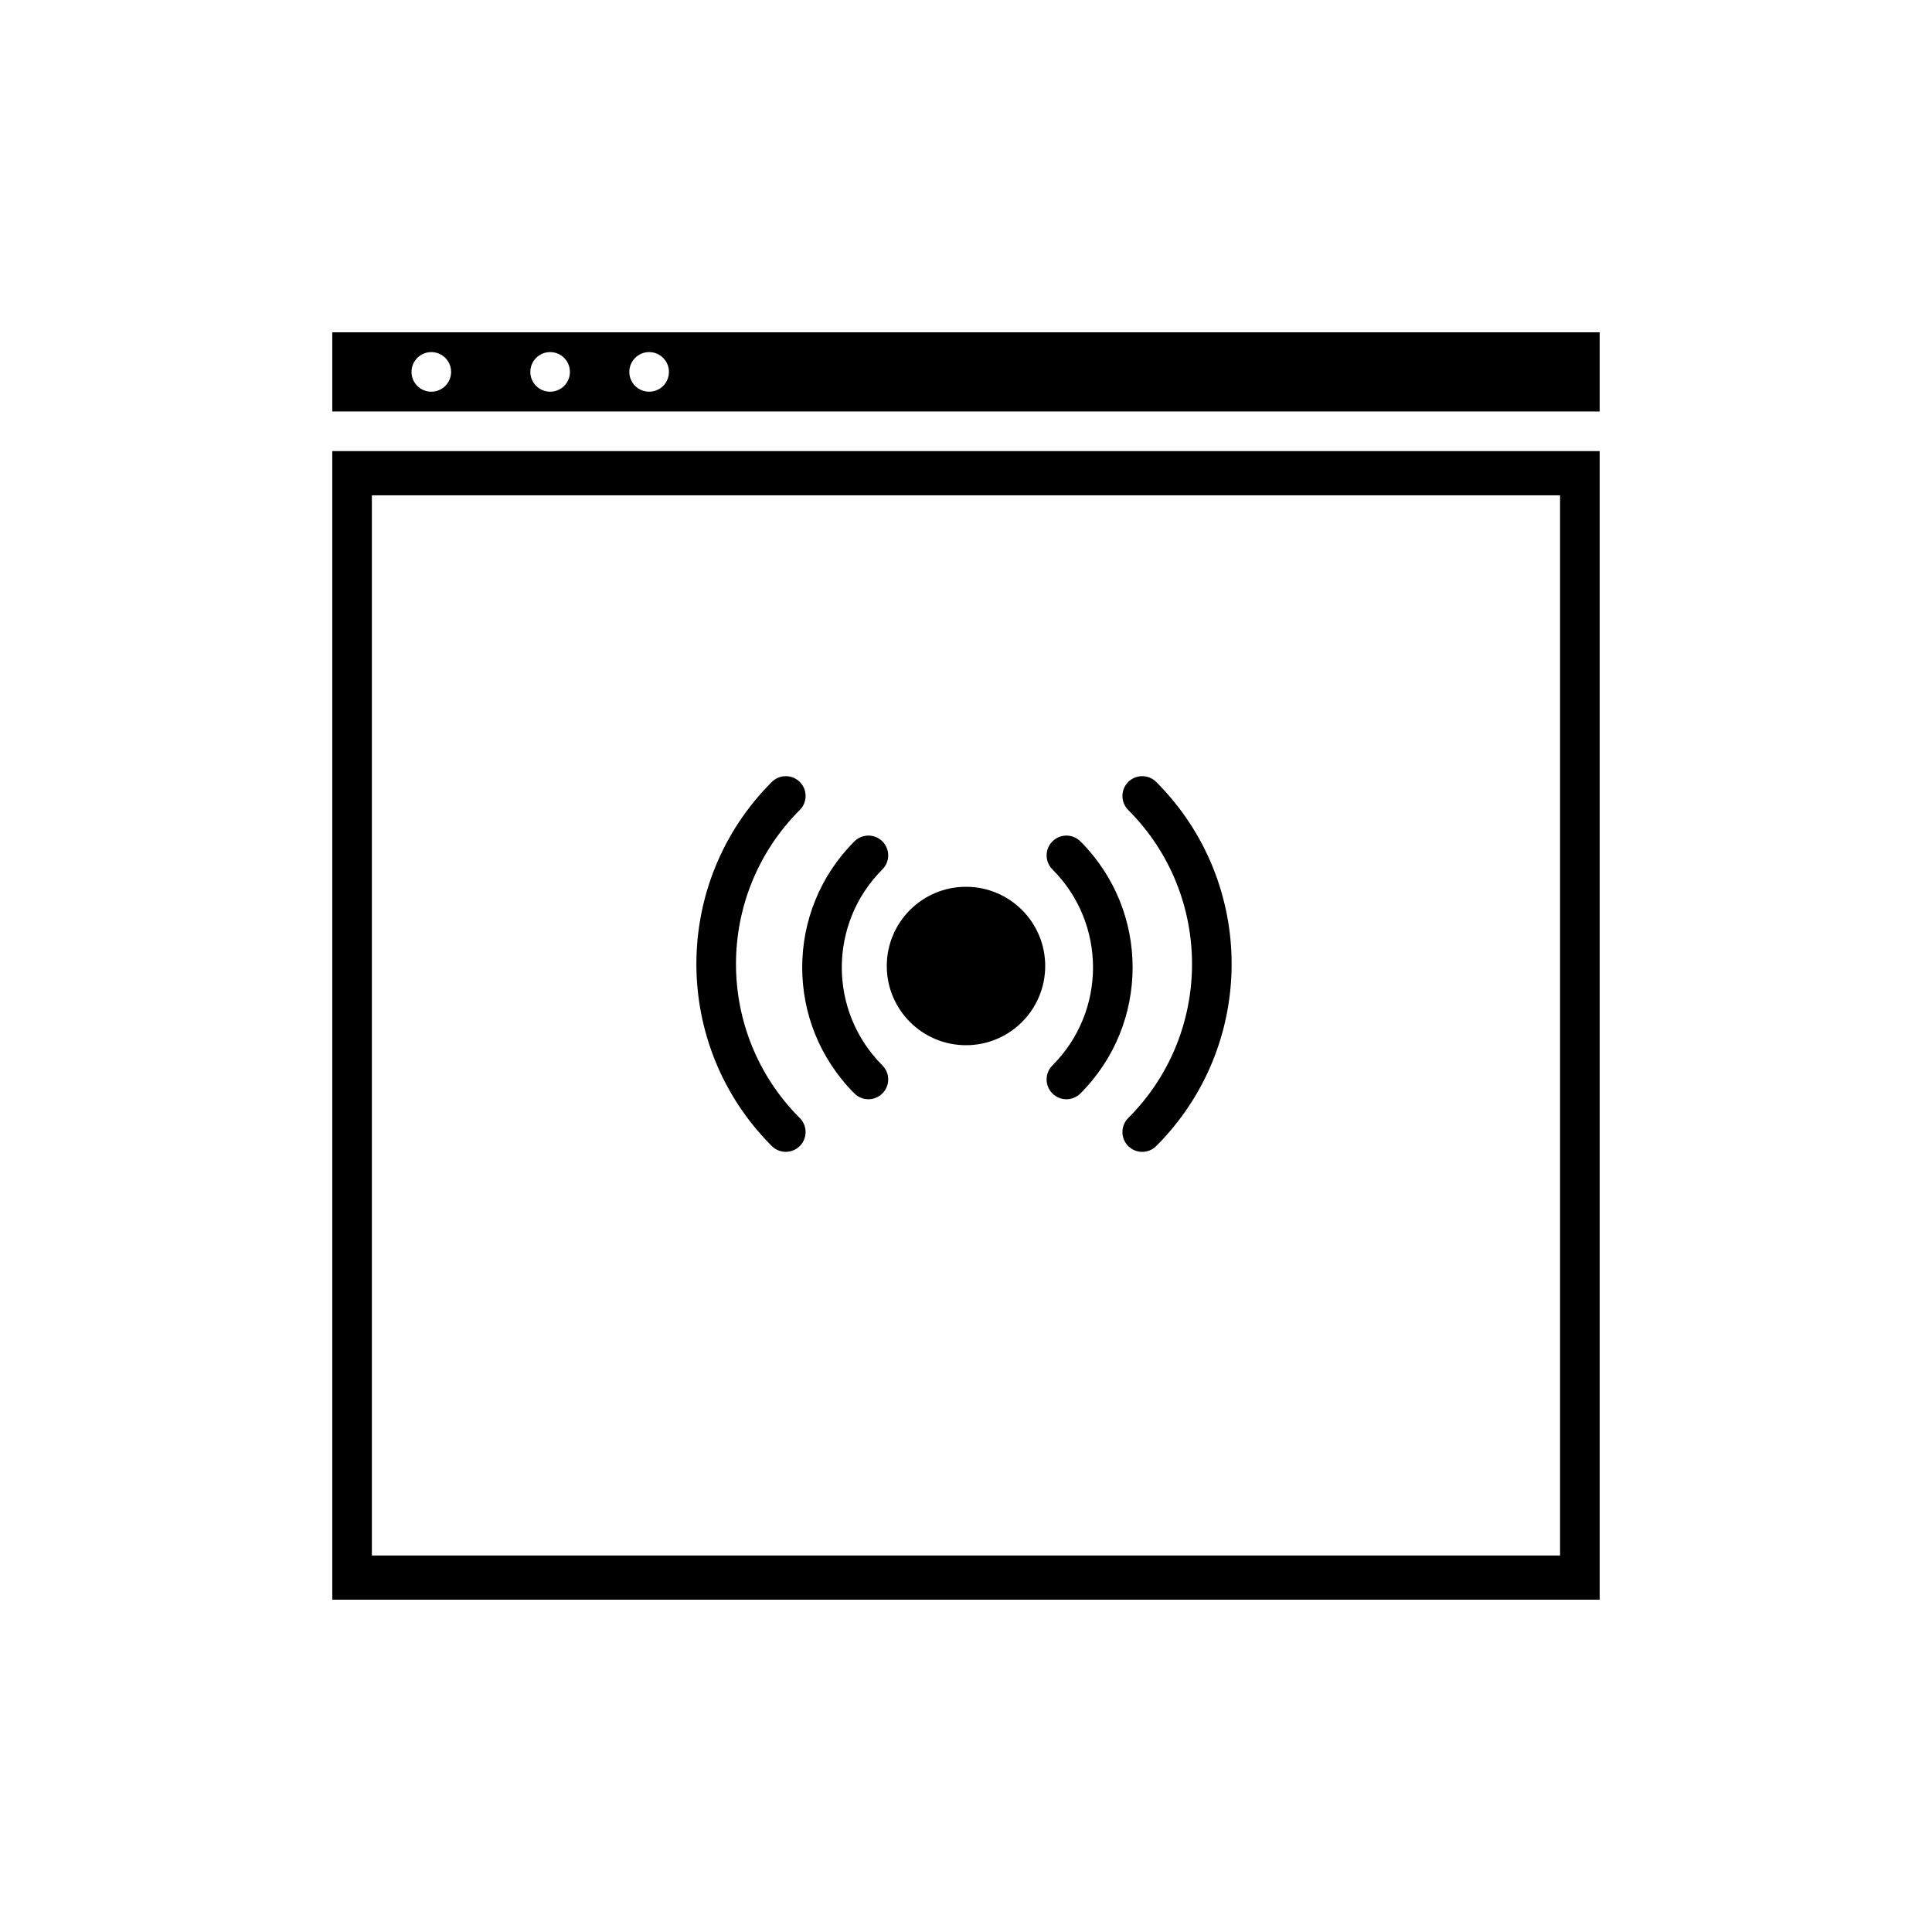
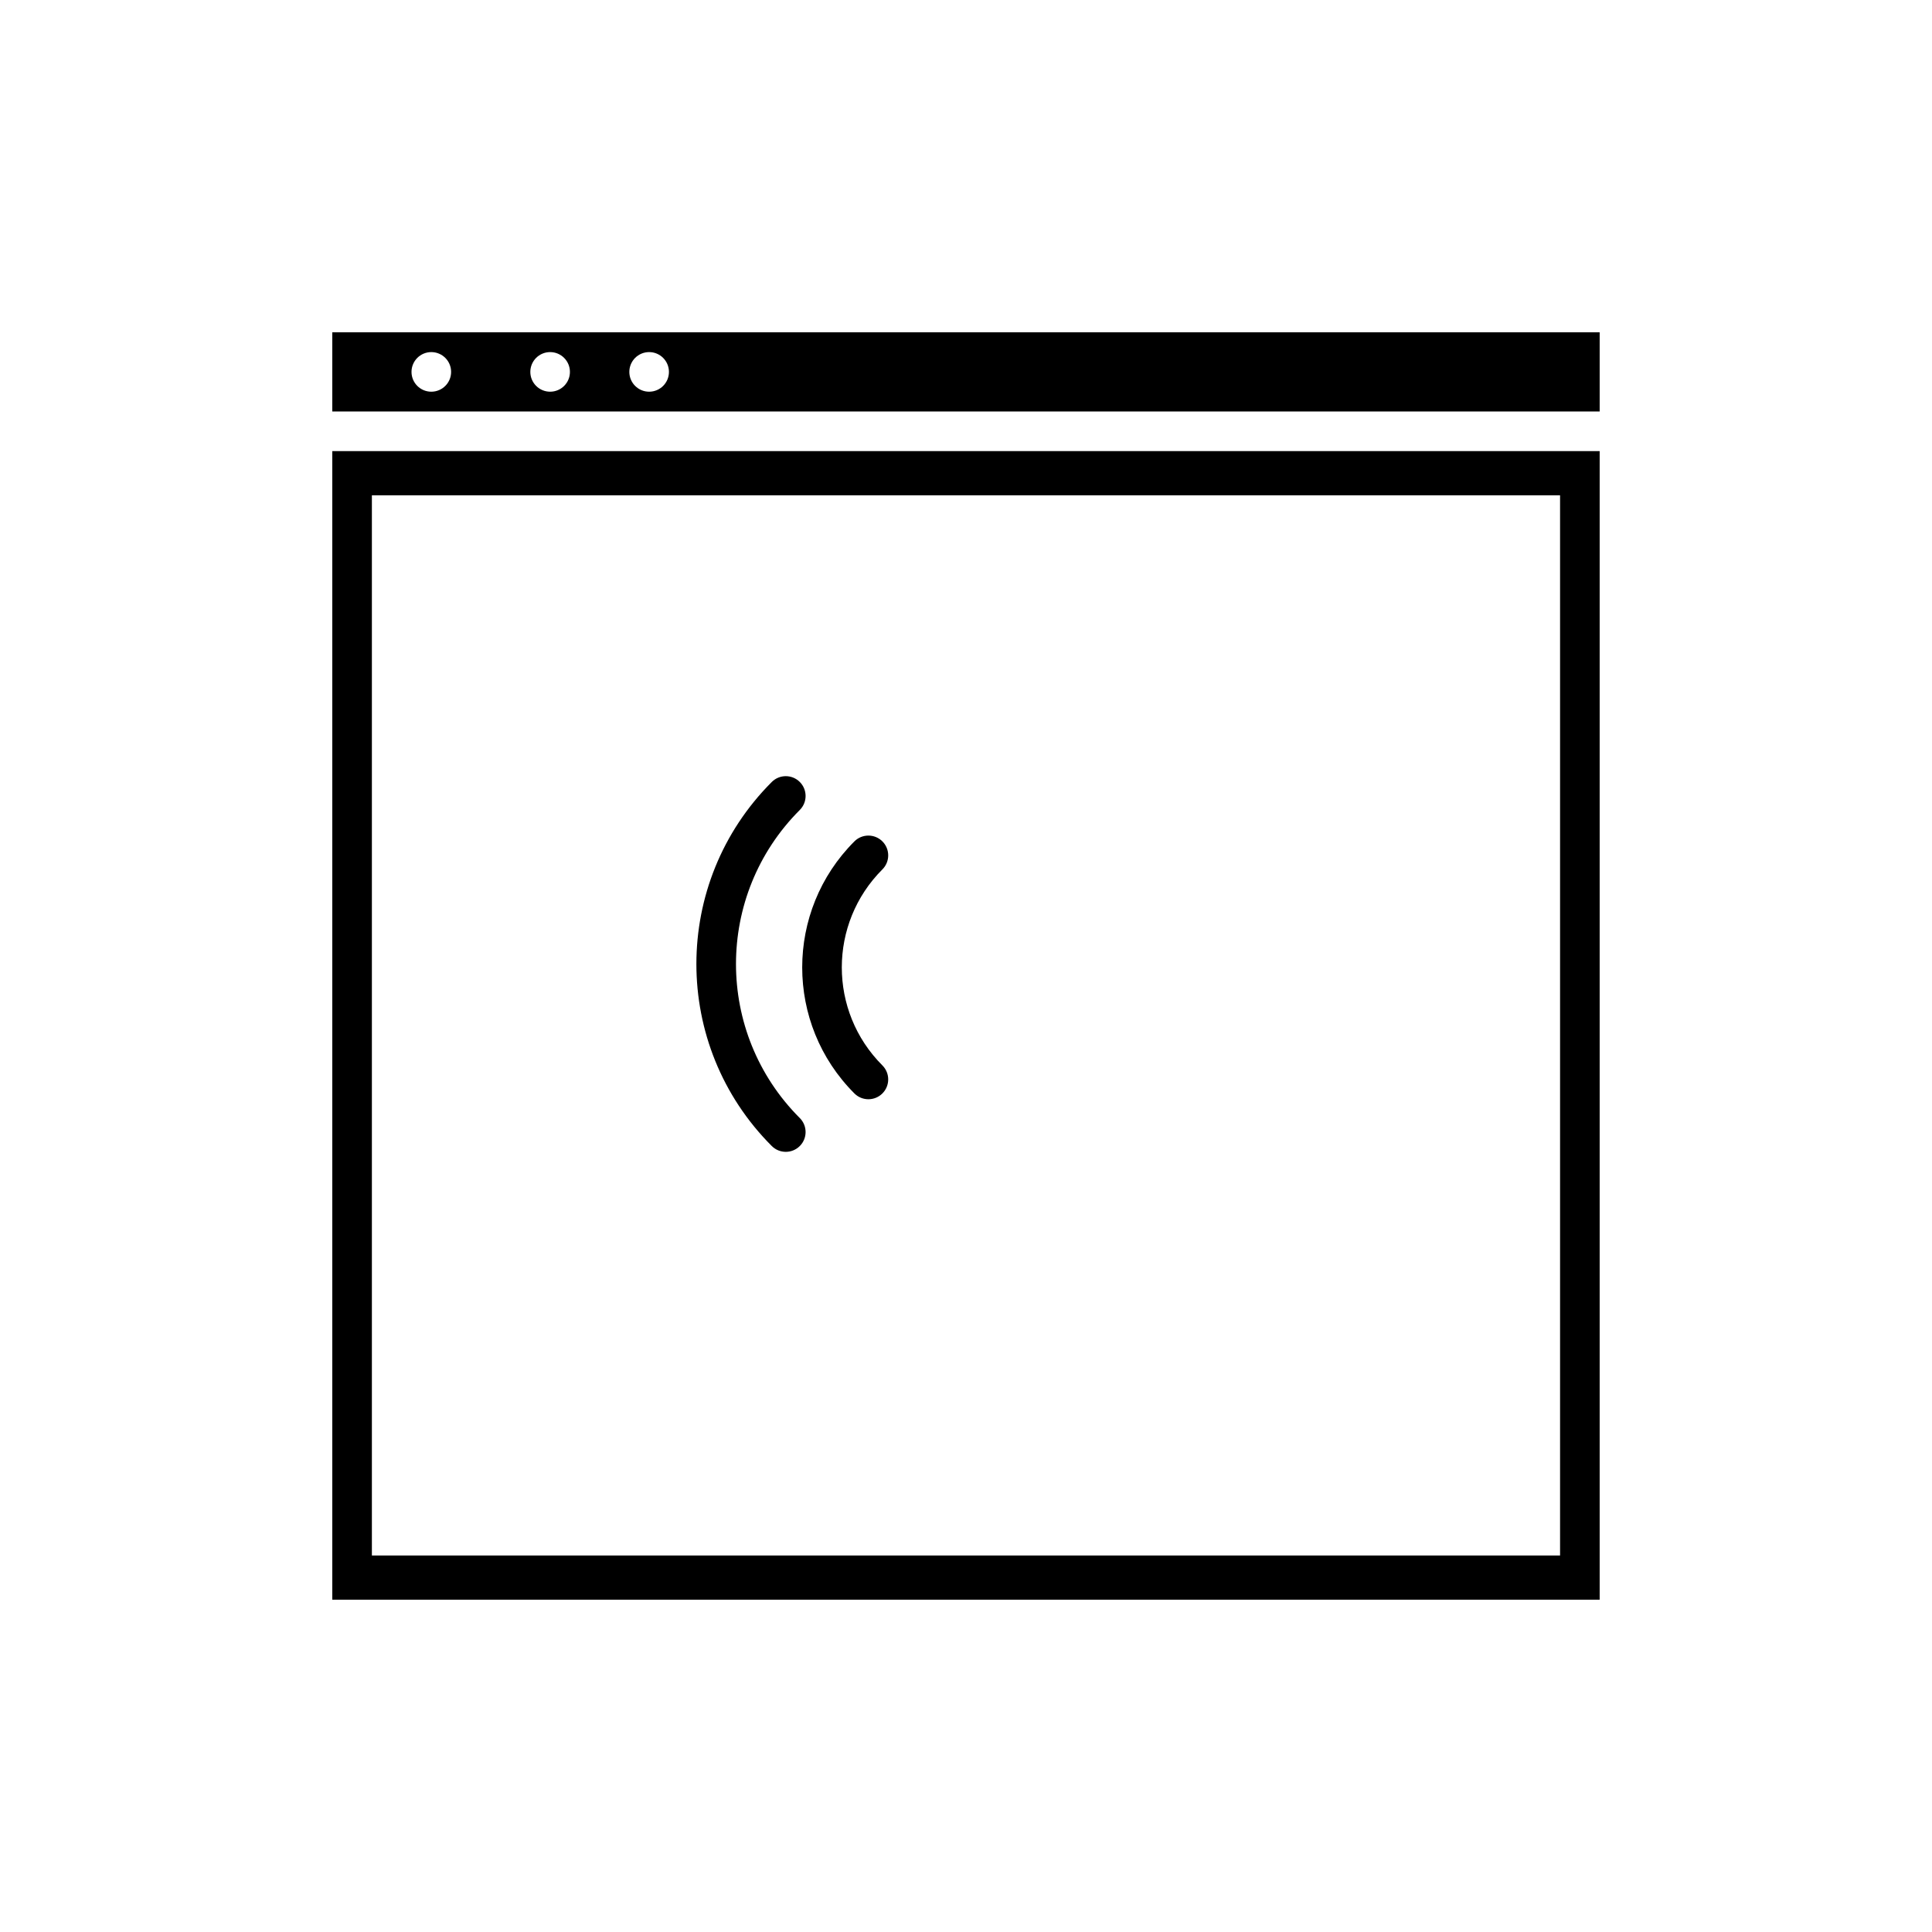
<svg xmlns="http://www.w3.org/2000/svg" fill="#000000" width="800px" height="800px" version="1.1" viewBox="144 144 512 512">
  <g>
    <path d="m567.93 263.55v304.38h-335.87v-304.38zm-10.496 11.707h-314.88v280.97h314.88zm10.496-43.195v20.992h-335.87v-20.992zm-309.63 5.246c-2.898 0-5.246 2.352-5.246 5.25 0 2.898 2.348 5.246 5.246 5.246 2.898 0 5.25-2.348 5.25-5.246 0-2.898-2.352-5.25-5.25-5.25zm31.488 0c-2.898 0-5.246 2.352-5.246 5.25 0 2.898 2.348 5.246 5.246 5.246 2.898 0 5.25-2.348 5.25-5.246 0-2.898-2.352-5.25-5.25-5.25zm26.242 0c-2.898 0-5.25 2.352-5.25 5.25 0 2.898 2.352 5.246 5.25 5.246s5.246-2.348 5.246-5.246c0-2.898-2.348-5.25-5.246-5.25z" />
-     <path d="m420.99 400c0 11.594-9.398 20.992-20.992 20.992s-20.992-9.398-20.992-20.992 9.398-20.992 20.992-20.992 20.992 9.398 20.992 20.992" />
-     <path d="m348.53 351.23c2.051-2.051 5.371-2.051 7.422 0 2.051 2.047 2.051 5.371 0 7.422-22.543 22.543-22.543 59.094 0 81.641 2.051 2.047 2.051 5.371 0 7.418-2.051 2.051-5.371 2.051-7.422 0-26.641-26.641-26.641-69.84 0-96.48zm21.895 15.742c2.047-2.047 5.371-2.047 7.422 0 2.047 2.051 2.047 5.371 0 7.422-14.348 14.348-14.348 37.605 0 51.953 2.047 2.051 2.047 5.371 0 7.422-2.051 2.051-5.375 2.051-7.422 0-18.445-18.445-18.445-48.352 0-66.797z" />
-     <path d="m422.9 426.35c14.348-14.348 14.348-37.605 0-51.953-2.051-2.047-2.051-5.371 0-7.422 2.051-2.047 5.371-2.047 7.422 0 18.445 18.445 18.445 48.352 0 66.797-2.051 2.051-5.371 2.051-7.422 0-2.051-2.051-2.051-5.371 0-7.422zm20.09 13.945c22.547-22.547 22.547-59.098 0-81.641-2.047-2.051-2.047-5.375 0-7.422 2.051-2.051 5.375-2.051 7.422 0 26.645 26.641 26.645 69.84 0 96.484-2.047 2.047-5.371 2.047-7.422 0-2.047-2.051-2.047-5.375 0-7.422z" />
+     <path d="m348.53 351.23c2.051-2.051 5.371-2.051 7.422 0 2.051 2.047 2.051 5.371 0 7.422-22.543 22.543-22.543 59.094 0 81.641 2.051 2.047 2.051 5.371 0 7.418-2.051 2.051-5.371 2.051-7.422 0-26.641-26.641-26.641-69.84 0-96.48m21.895 15.742c2.047-2.047 5.371-2.047 7.422 0 2.047 2.051 2.047 5.371 0 7.422-14.348 14.348-14.348 37.605 0 51.953 2.047 2.051 2.047 5.371 0 7.422-2.051 2.051-5.375 2.051-7.422 0-18.445-18.445-18.445-48.352 0-66.797z" />
  </g>
</svg>